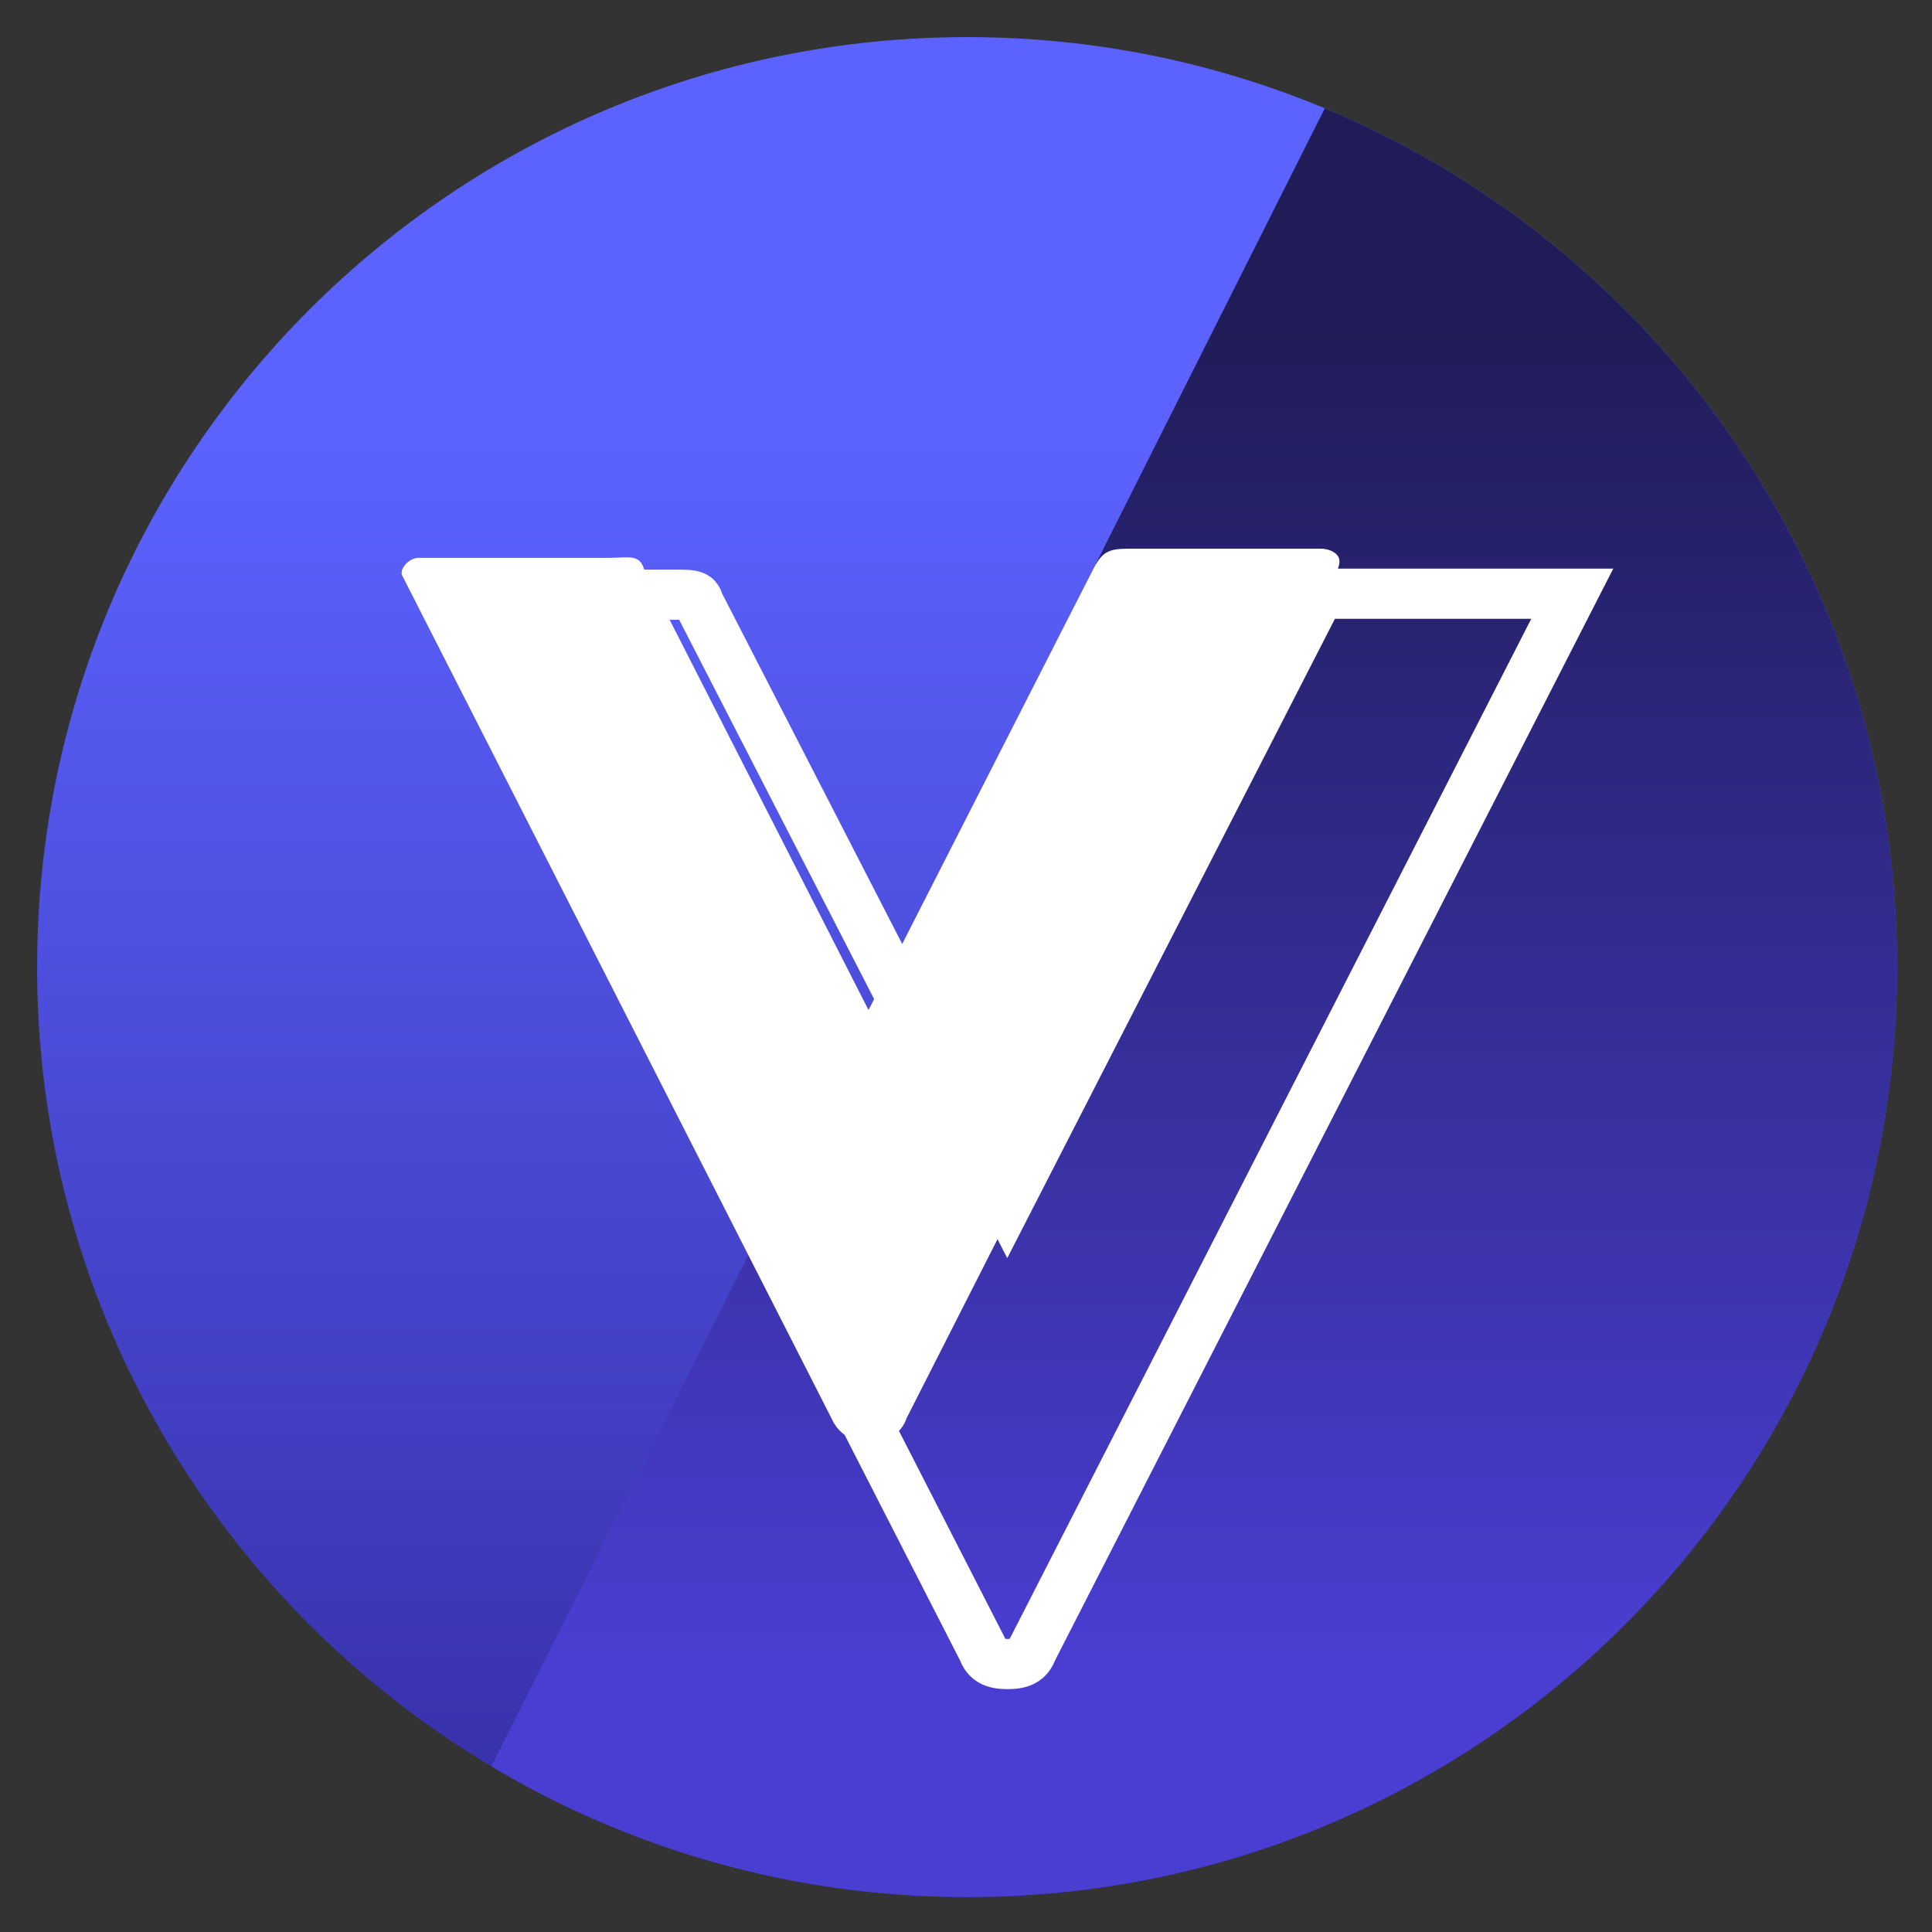
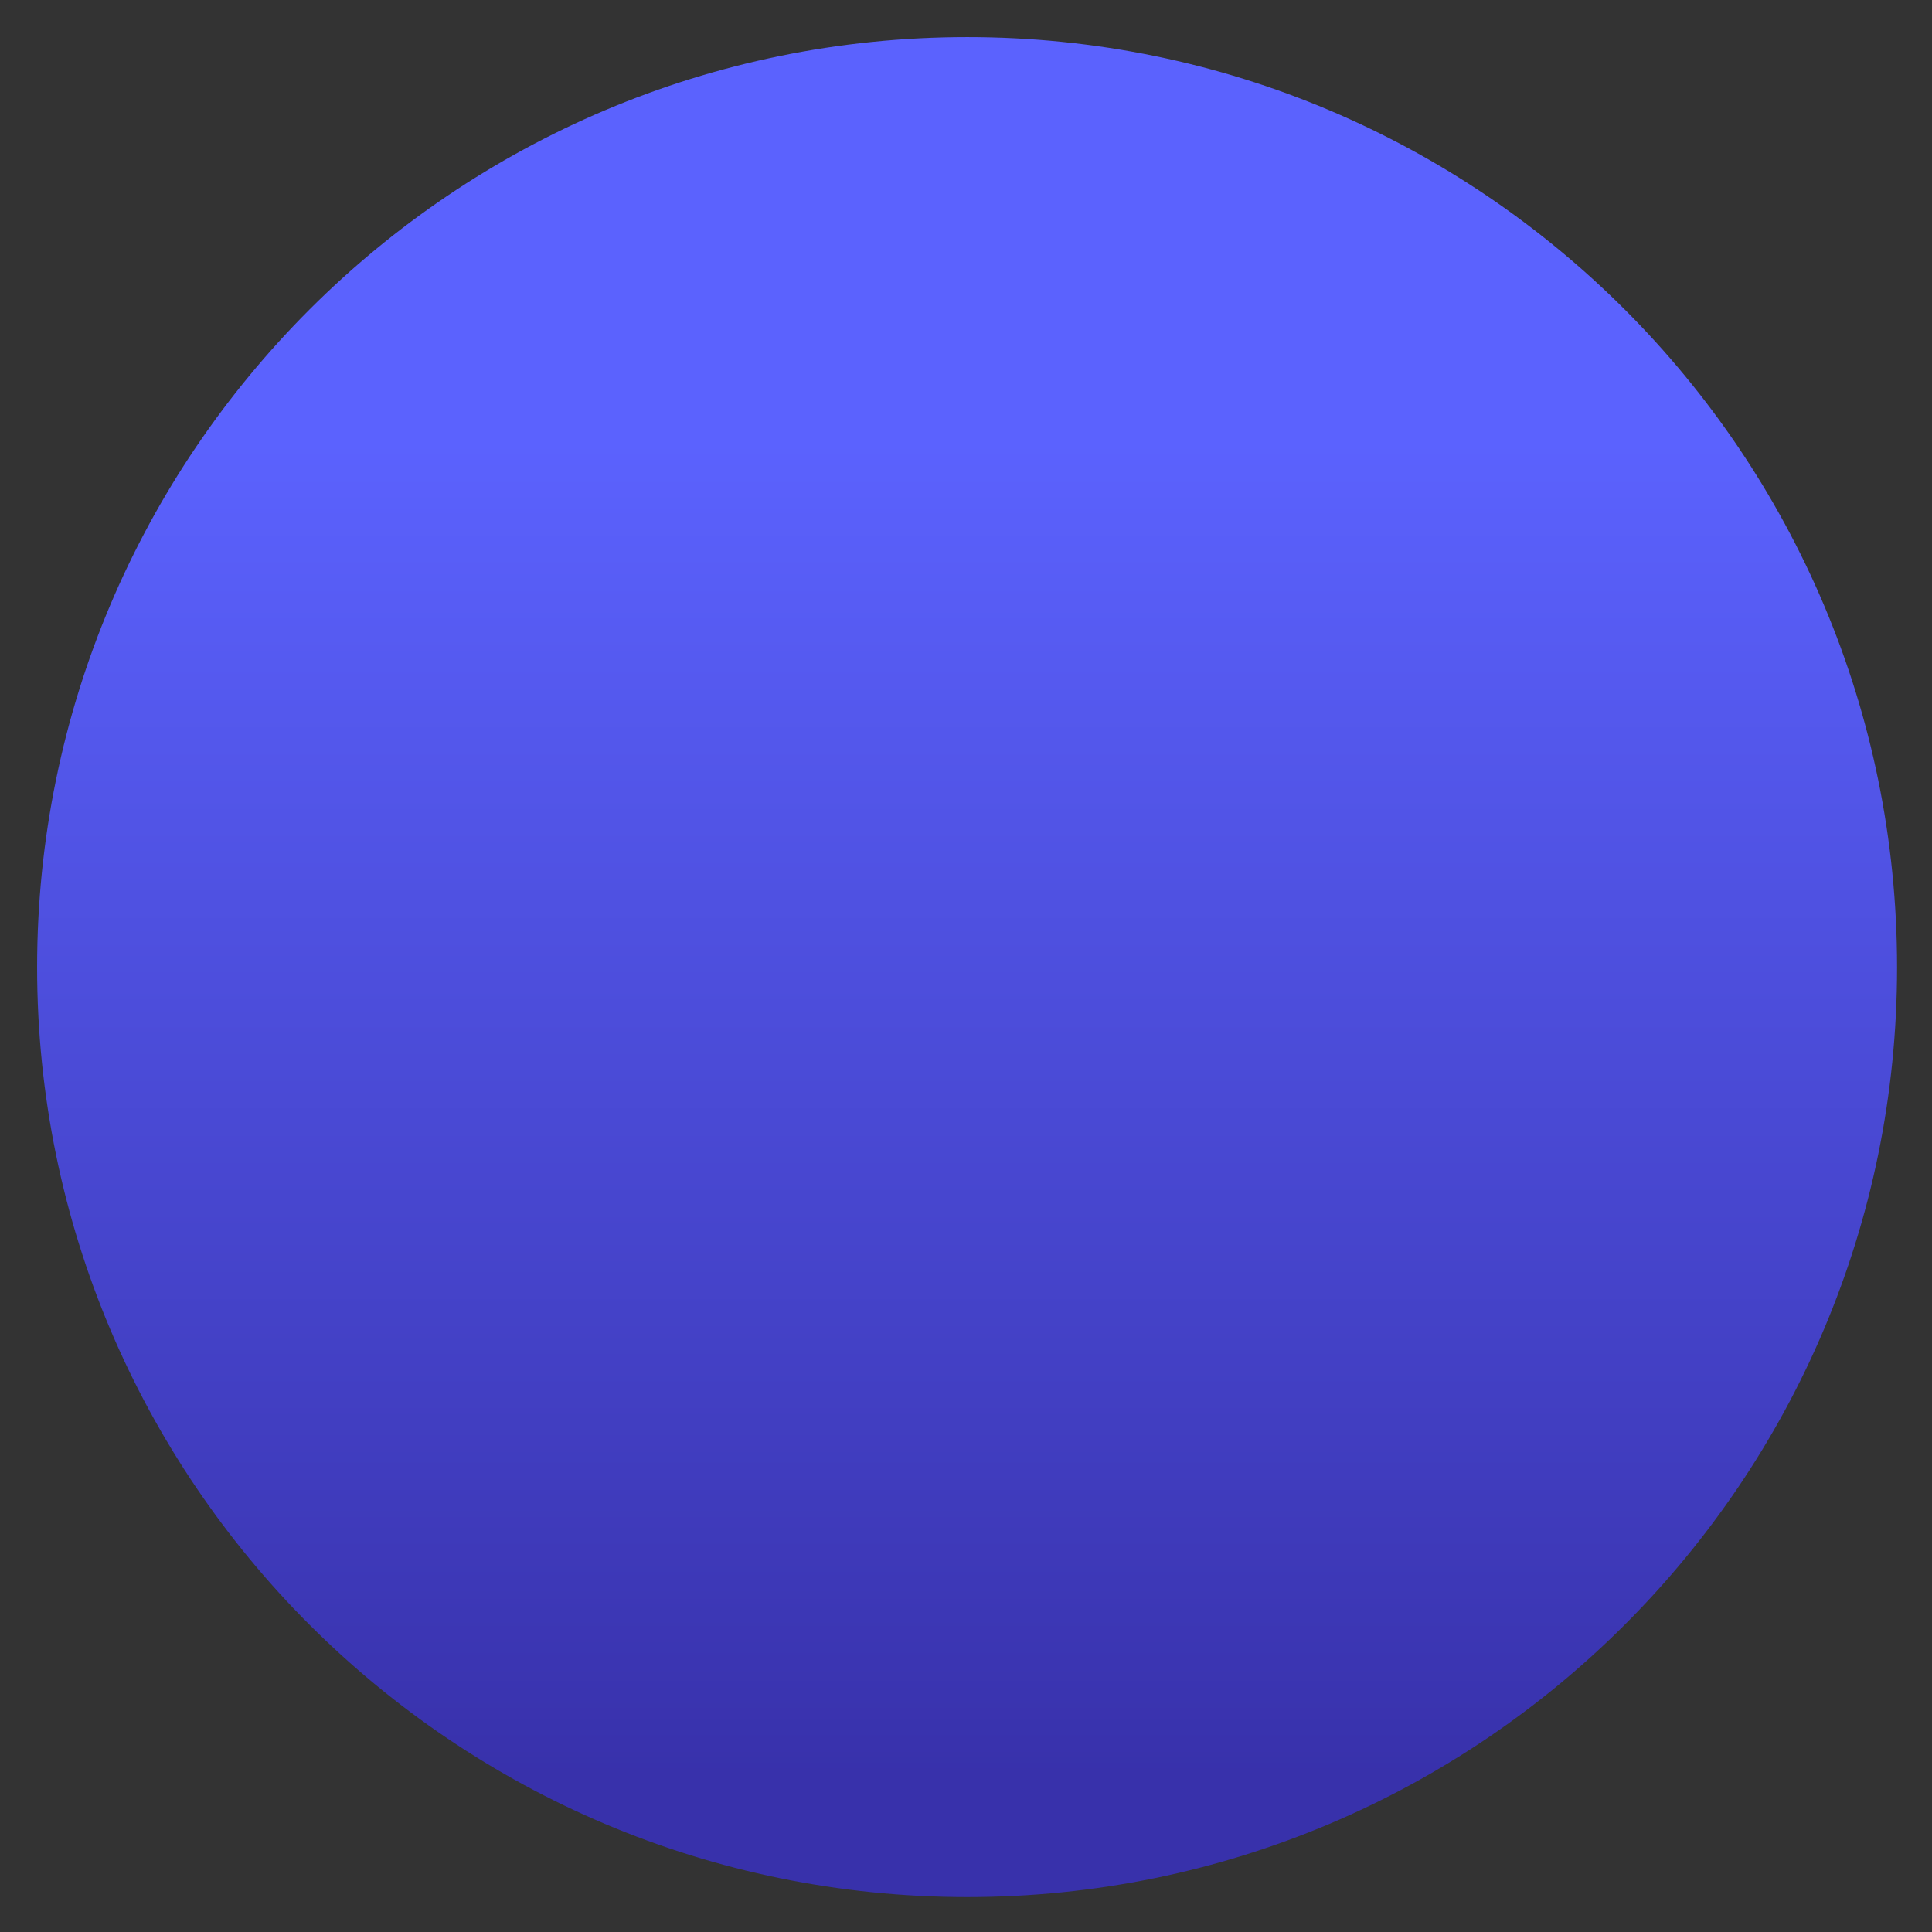
<svg xmlns="http://www.w3.org/2000/svg" width="24" height="24" viewBox="0 0 24 24">
  <rect x="0" y="0" width="24" height="24" fill="#333333" stroke="none" />
  <defs>
    <linearGradient id="linear-pattern-0" gradientUnits="userSpaceOnUse" x1="0" y1="418" x2="0" y2="1800" gradientTransform="matrix(0.012, 0, 0, 0.012, 0.462, 0.462)">
      <stop offset="0" stop-color="rgb(35.686%, 38.431%, 99.608%)" stop-opacity="1" />
      <stop offset="1" stop-color="rgb(21.961%, 19.216%, 67.059%)" stop-opacity="1" />
    </linearGradient>
    <clipPath id="clip-0">
-       <path clip-rule="nonzero" d="M 4 0 L 24 0 L 24 24 L 4 24 Z M 4 0 " />
-     </clipPath>
+       </clipPath>
    <clipPath id="clip-1">
-       <path clip-rule="nonzero" d="M 23.566 12.016 C 23.566 18.395 18.395 23.566 12.016 23.566 C 5.633 23.566 0.461 18.395 0.461 12.016 C 0.461 5.633 5.633 0.461 12.016 0.461 C 18.395 0.461 23.566 5.633 23.566 12.016 Z M 23.566 12.016 " />
-     </clipPath>
+       </clipPath>
    <linearGradient id="linear-pattern-1" gradientUnits="userSpaceOnUse" x1="0" y1="1010.85" x2="0" y2="1004.08" gradientTransform="matrix(2.445, 0, 0, -2.426, -1678.121, 2456.447)">
      <stop offset="0" stop-color="rgb(12.157%, 10.588%, 33.333%)" stop-opacity="0.98" />
      <stop offset="1" stop-color="rgb(28.627%, 24.314%, 81.961%)" stop-opacity="1" />
    </linearGradient>
  </defs>
  <path fill-rule="nonzero" fill="url(#linear-pattern-0)" d="M 23.566 12.016 C 23.566 18.395 18.395 23.566 12.016 23.566 C 5.633 23.566 0.461 18.395 0.461 12.016 C 0.461 5.633 5.633 0.461 12.016 0.461 C 18.395 0.461 23.566 5.633 23.566 12.016 Z M 23.566 12.016 " />
  <g clip-path="url(#clip-0)">
    <g clip-path="url(#clip-1)">
-       <path fill-rule="nonzero" fill="url(#linear-pattern-1)" d="M 16.902 0.461 L 29.215 0.461 L 29.227 24.723 L 4.781 24.574 L 16.902 0.461 " />
-     </g>
+       </g>
  </g>
-   <path fill="none" stroke-width="51.947" stroke-linecap="butt" stroke-linejoin="miter" stroke="rgb(100%, 100%, 100%)" stroke-opacity="1" stroke-miterlimit="4" d="M 978.125 1667.886 L 979.139 1669.915 C 982.858 1680.059 989.959 1684.116 1004.16 1684.116 L 1004.836 1684.116 C 1019.037 1684.116 1026.138 1680.059 1029.857 1669.915 L 1030.871 1667.886 L 1589.105 576.102 L 1344.983 576.102 C 1330.106 576.102 1324.02 579.145 1323.006 583.879 L 1321.991 586.922 L 1004.16 1207.031 L 685.99 587.936 L 684.976 585.907 C 682.947 578.131 679.904 577.116 662.998 577.116 L 419.891 577.116 Z M 978.125 1667.886 " transform="matrix(0.012, 0, 0, 0.012, 0.462, 0.462)" />
-   <path fill-rule="nonzero" fill="rgb(100%, 100%, 100%)" fill-opacity="1" d="M 14.023 6.816 C 13.77 6.816 13.691 6.852 13.574 7.082 L 10.789 12.547 L 8.004 7.082 C 7.949 6.875 7.809 6.93 7.555 6.93 L 5.199 6.93 C 5.082 6.93 4.969 7.059 4.992 7.141 L 10.328 17.617 C 10.41 17.801 10.559 17.906 10.789 17.906 L 10.801 17.906 C 11.031 17.906 11.195 17.812 11.262 17.617 L 16.613 7.082 C 16.648 7 16.648 6.941 16.613 6.898 C 16.578 6.852 16.496 6.816 16.406 6.816 Z M 14.023 6.816 " />
</svg>